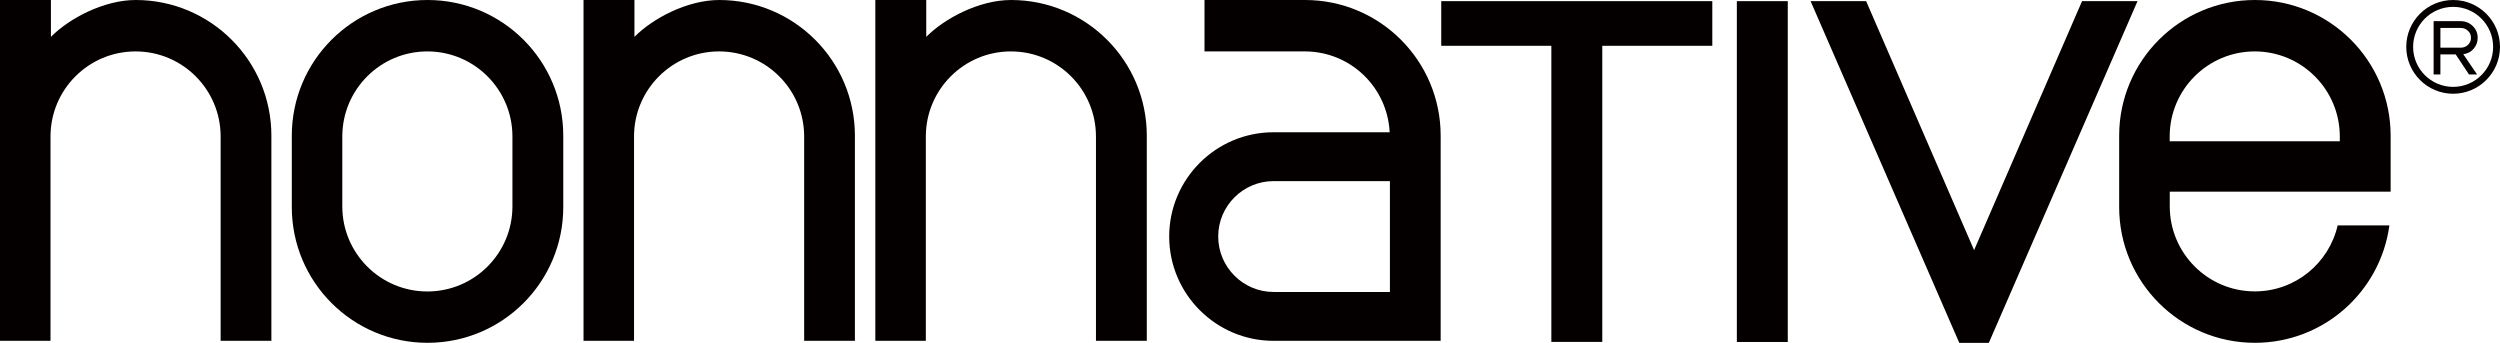
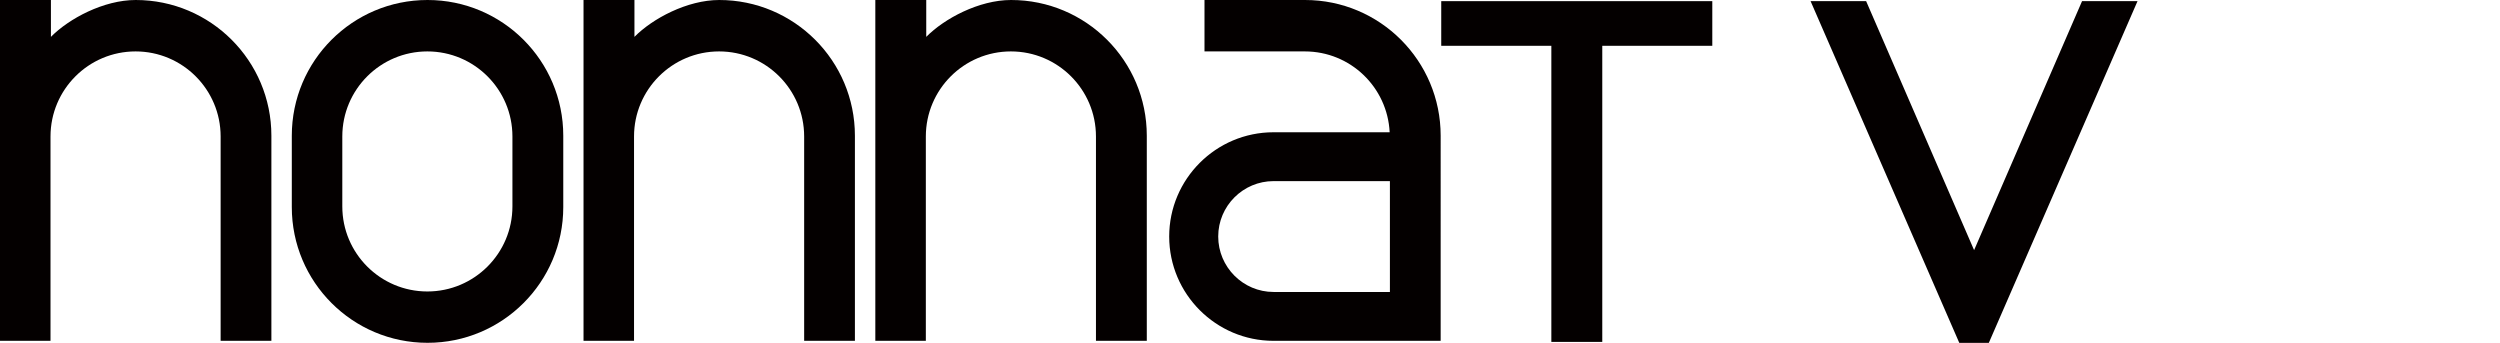
<svg xmlns="http://www.w3.org/2000/svg" id="_イヤー_2" viewBox="0 0 302.43 41.48">
  <defs>
    <style>.cls-1{fill:#040000;}</style>
  </defs>
  <g id="_イヤー_1-2">
    <g>
      <g>
-         <path class="cls-1" d="M299.73,4.57c0,.51-.16,.96-.49,1.33-.32,.37-.74,.59-1.25,.66l1.67,2.45h-.98l-1.61-2.43h-1.85v2.43h-.82V2.56h3.27c.57,0,1.05,.19,1.45,.58,.41,.39,.61,.87,.61,1.43Zm-.81,0c0-.34-.12-.63-.37-.85-.24-.23-.54-.34-.88-.34h-2.45v2.39h2.45c.34,0,.64-.11,.88-.34,.24-.23,.37-.51,.37-.85Z" />
-         <path class="cls-1" d="M291.09,5.67c0,3.12,2.54,5.67,5.67,5.67s5.67-2.54,5.67-5.67-2.54-5.67-5.67-5.67-5.67,2.54-5.67,5.67Zm.83,0c0-2.67,2.17-4.84,4.84-4.84s4.84,2.17,4.84,4.84-2.17,4.84-4.84,4.84-4.84-2.17-4.84-4.84Z" />
-       </g>
+         </g>
      <g>
        <polygon class="cls-1" points="174.35 5.54 187.67 5.54 187.67 41.36 193.83 41.36 193.83 5.54 207.14 5.54 207.14 .14 174.35 .14 174.35 5.54" />
        <path class="cls-1" d="M16.42,0c-3.88,0-8.08,2.25-10.26,4.46V0H0V41.23H6.11V16.51c0-5.68,4.61-10.29,10.29-10.29s10.29,4.61,10.29,10.29v24.72h6.14V16.42c0-9.07-7.35-16.42-16.42-16.42Z" />
        <path class="cls-1" d="M87.01,0c-3.88,0-8.08,2.25-10.26,4.46V0h-6.16V41.23h6.11V16.51c0-5.68,4.61-10.29,10.29-10.29s10.29,4.61,10.29,10.29v24.72h6.14V16.42c0-9.07-7.35-16.42-16.42-16.42Z" />
        <path class="cls-1" d="M122.31,0c-3.88,0-8.08,2.25-10.26,4.46V0h-6.16V41.23h6.11V16.51c0-5.68,4.61-10.29,10.29-10.29s10.29,4.61,10.29,10.29v24.72h6.15V16.42c0-9.07-7.35-16.42-16.42-16.42Z" />
        <path class="cls-1" d="M51.72,0c-9.07,0-16.42,7.35-16.42,16.42v8.63c0,9.07,7.35,16.42,16.42,16.42s16.42-7.35,16.42-16.42v-8.63C68.14,7.35,60.79,0,51.72,0Zm10.27,24.97c0,5.68-4.61,10.29-10.29,10.29s-10.29-4.61-10.29-10.29v-8.46c0-5.68,4.61-10.29,10.29-10.29s10.29,4.61,10.29,10.29v8.46Z" />
-         <rect class="cls-1" x="210.11" y=".14" width="6.16" height="41.23" />
        <polygon class="cls-1" points="251.87 .14 238.81 30.26 225.75 .14 219.03 .14 237.02 41.48 240.59 41.48 258.58 .14 251.87 .14" />
        <path class="cls-1" d="M157.87,0h-12.16V6.22h12.14c5.51,0,9.99,4.33,10.26,9.78h-14.05c-6.96,0-12.62,5.66-12.62,12.61s5.66,12.62,12.62,12.62h20.22V16.42c0-9.07-7.34-16.42-16.41-16.42Zm-3.8,35.32c-3.69,0-6.7-3.01-6.7-6.71s3.01-6.7,6.7-6.7h14.07v13.41h-14.07Z" />
-         <path class="cls-1" d="M289.2,23.2v-6.78c0-9.07-7.35-16.42-16.42-16.42s-16.42,7.35-16.42,16.42v8.63c0,9.07,7.35,16.42,16.42,16.42,8.32,0,15.18-6.18,16.27-14.2h-6.26c-1.05,4.57-5.13,7.98-10.02,7.98-5.68,0-10.29-4.61-10.29-10.29v-1.77h26.72Zm-16.44-16.98c5.68,0,10.29,4.61,10.29,10.29v.58h-20.58v-.58c0-5.68,4.61-10.29,10.29-10.29Z" />
      </g>
    </g>
  </g>
</svg>